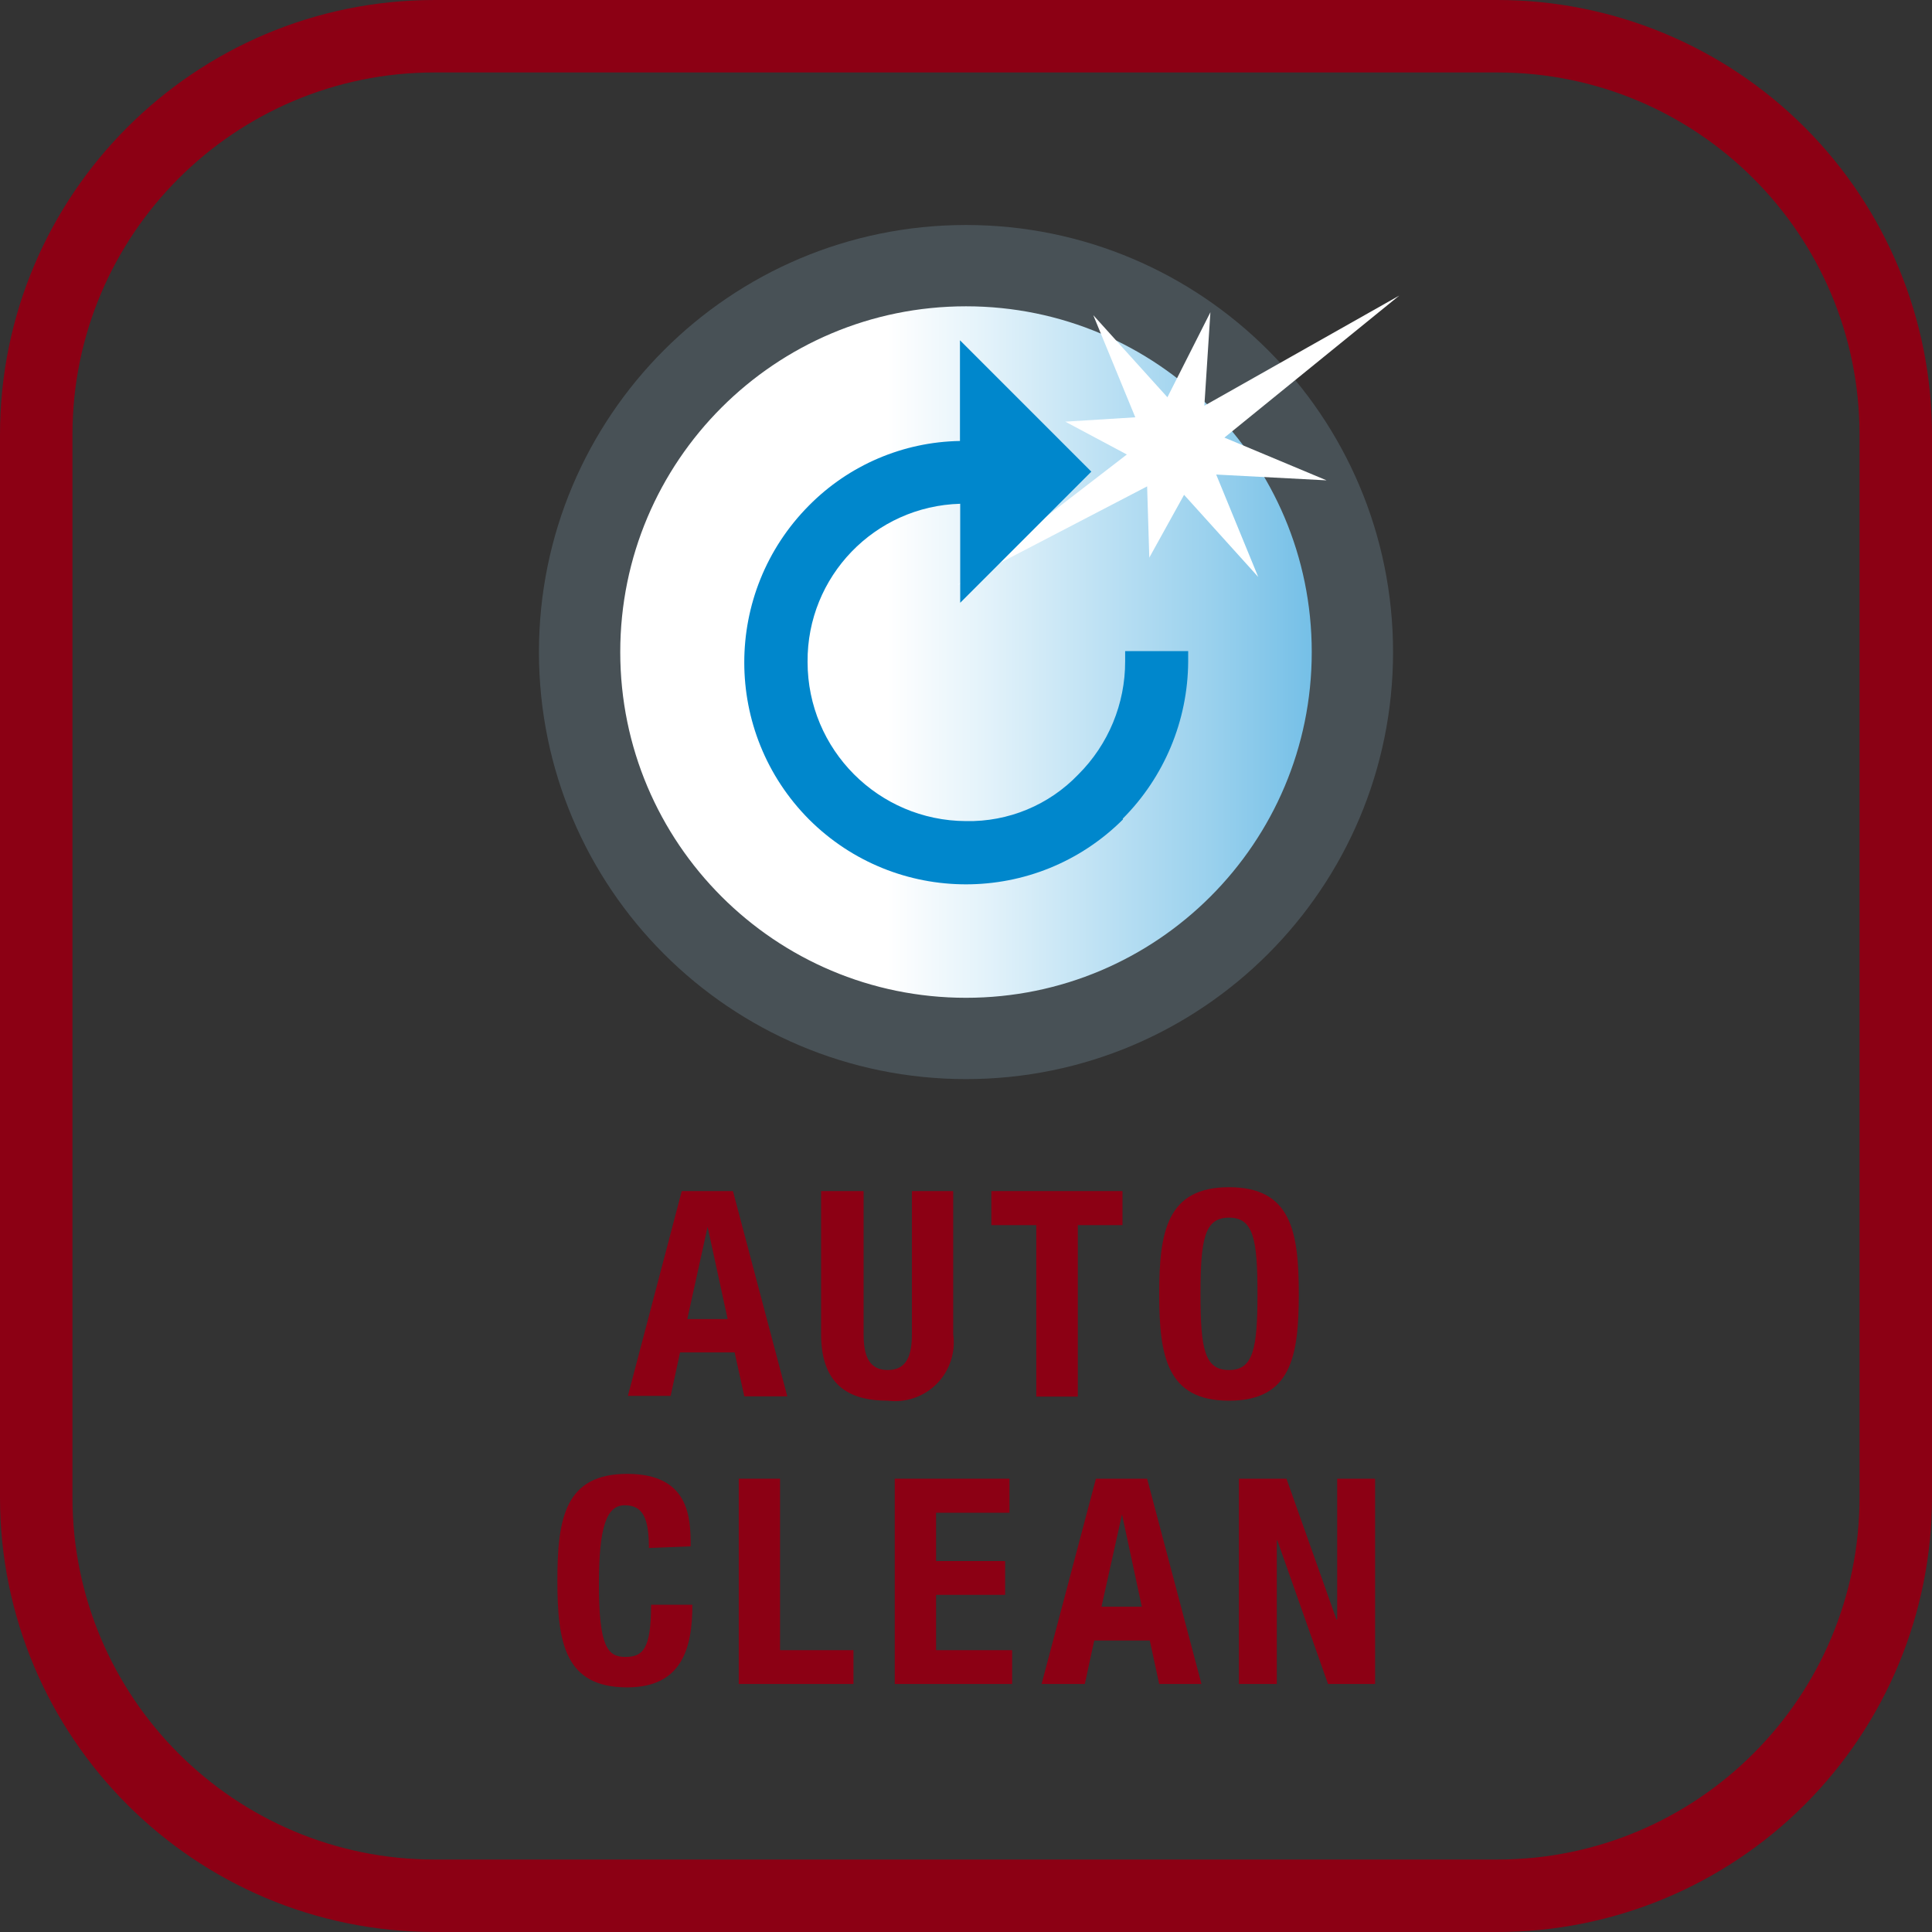
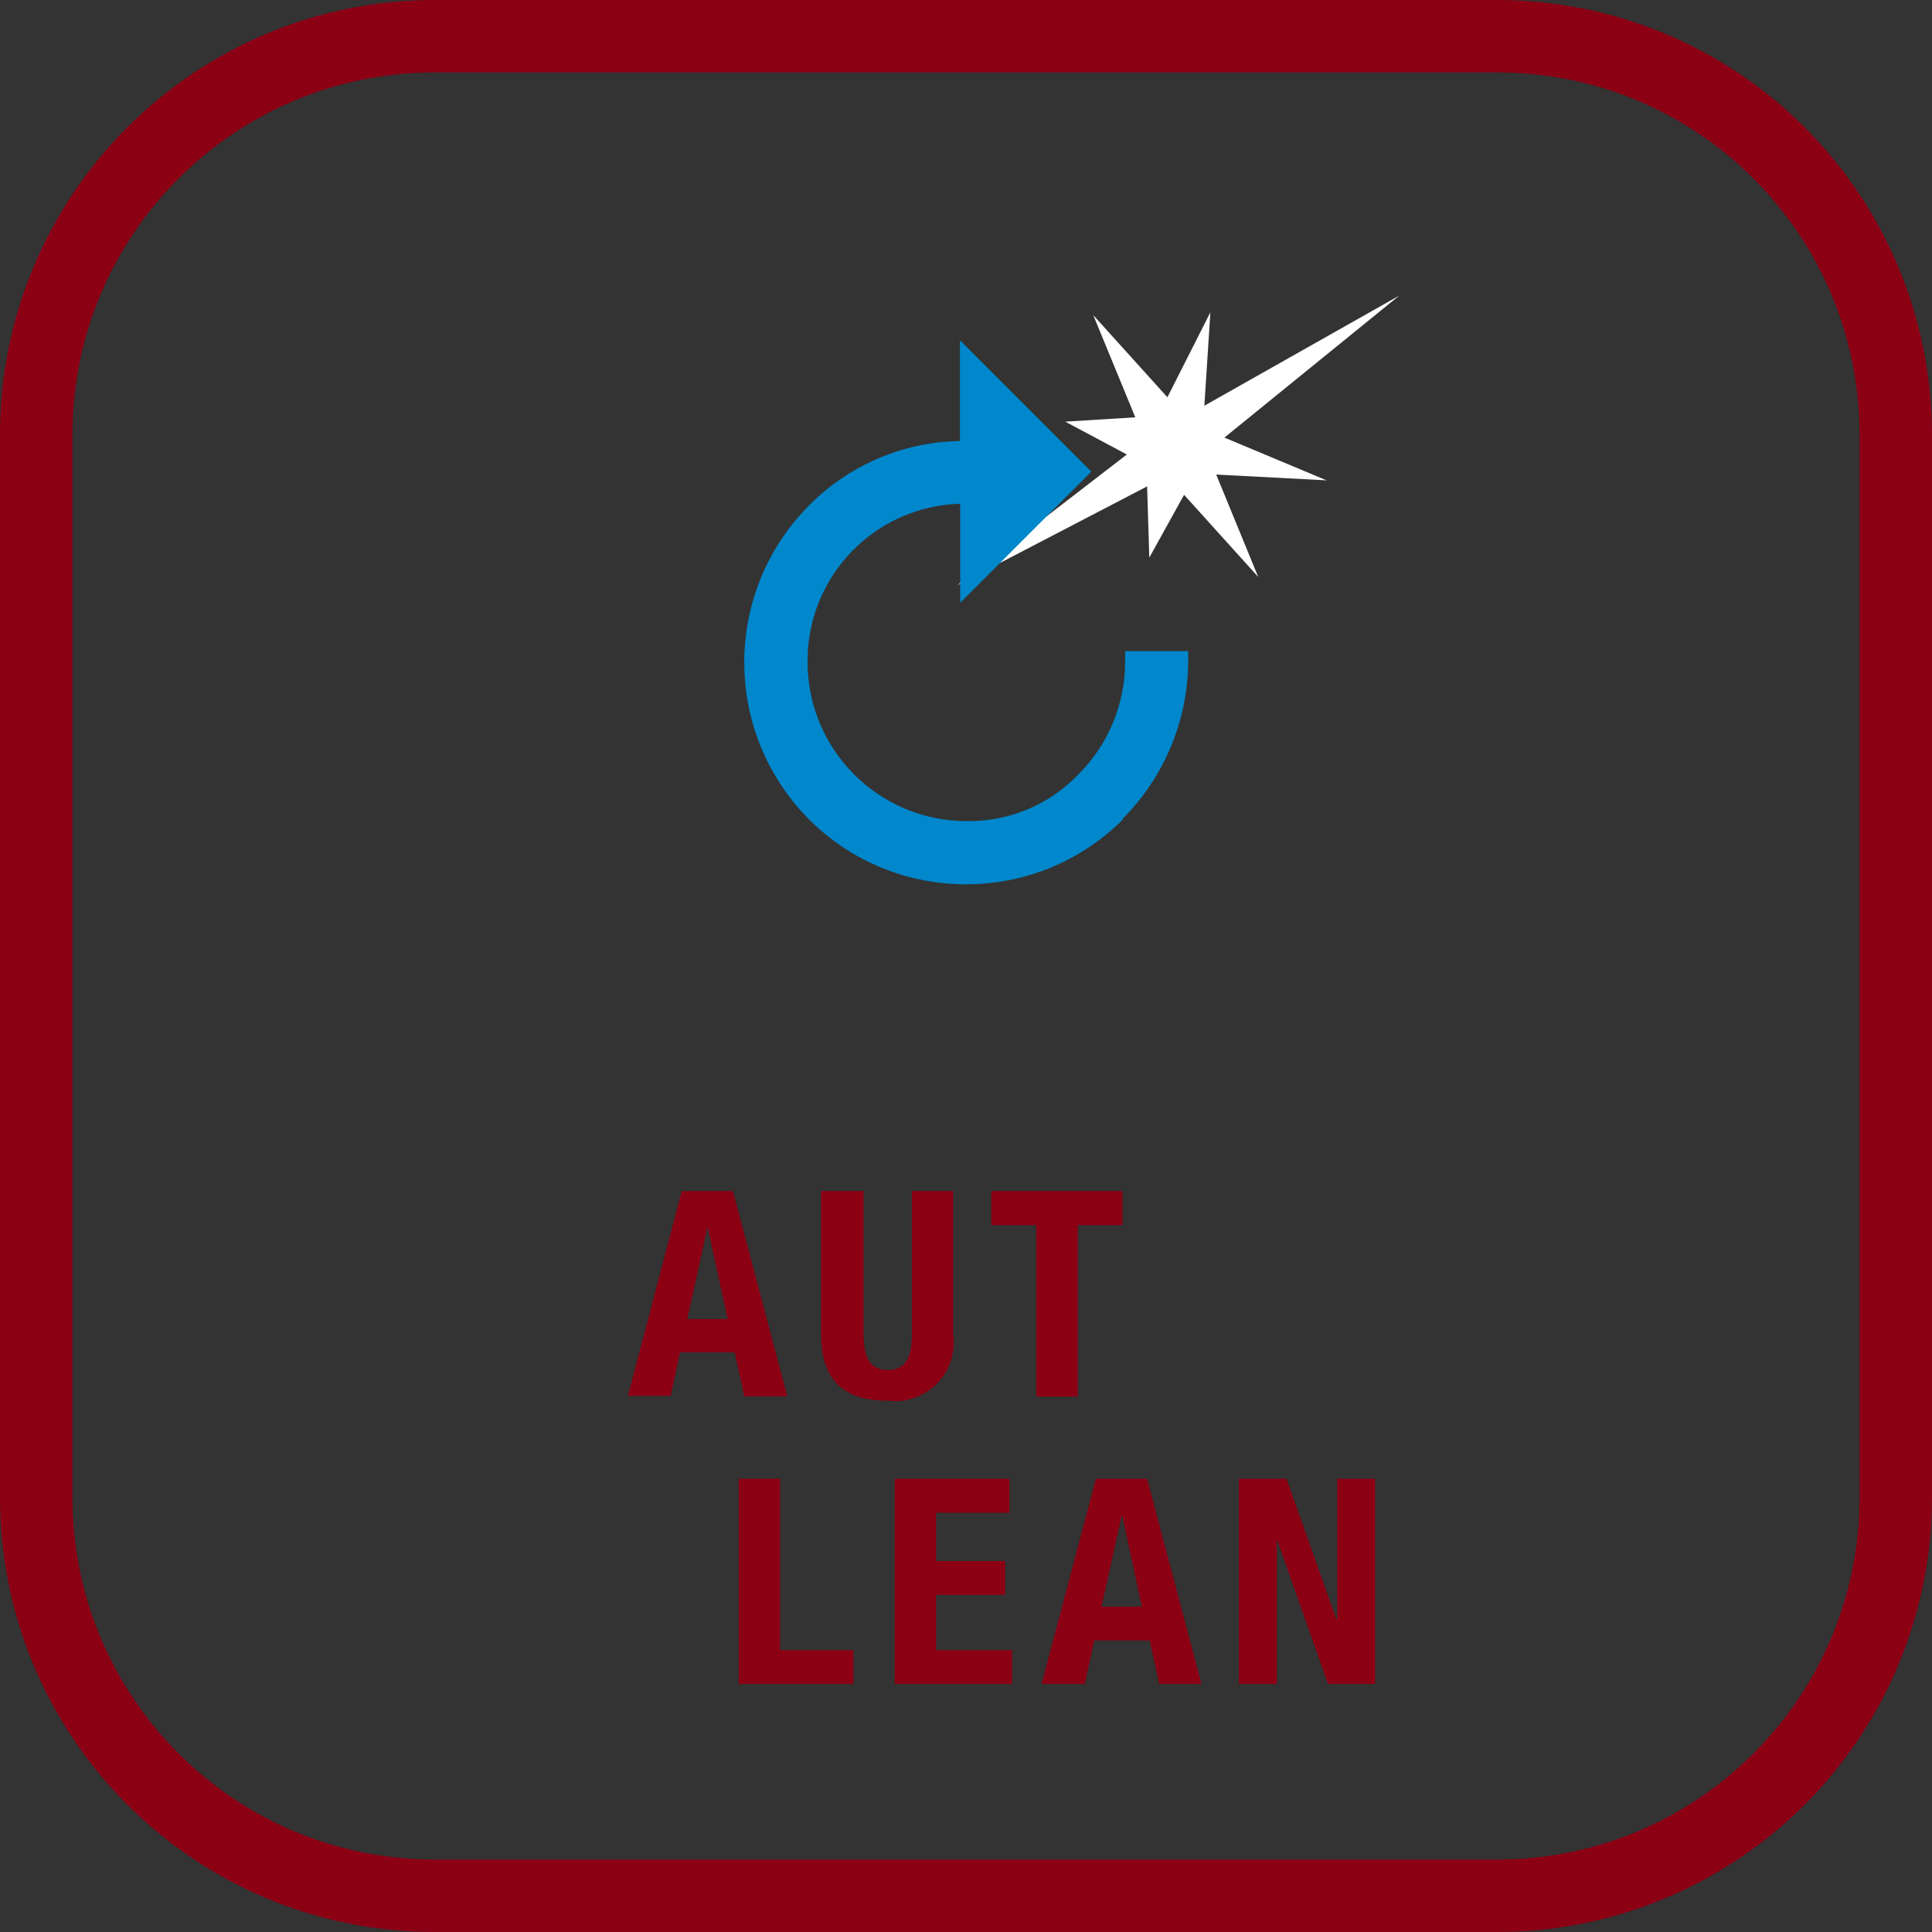
<svg xmlns="http://www.w3.org/2000/svg" width="48" height="48" viewBox="0 0 48 48">
  <rect x="0" y="0" width="48" height="48" fill="#333333" stroke="none" />
  <defs>
    <linearGradient id="autoclean-a" x1="50%" x2="50%" y1="100%" y2="0%">
      <stop offset="0%" stop-color="#8C0014" />
      <stop offset="100%" stop-color="#8C0014" />
    </linearGradient>
    <linearGradient id="autoclean-b" x1="0%" x2="100%" y1="50%" y2="50%">
      <stop offset="0%" stop-color="#FFF" />
      <stop offset="40%" stop-color="#FFF" />
      <stop offset="53%" stop-color="#E2F2FA" />
      <stop offset="82%" stop-color="#98D0ED" />
      <stop offset="100%" stop-color="#65B8E4" />
    </linearGradient>
  </defs>
  <g fill="none" fill-rule="evenodd">
    <path fill="url(#autoclean-a)" fill-rule="nonzero" d="M37.2,1.8 C42.171,1.8 46.2,5.829 46.2,10.8 L46.2,37.2 C46.2,42.171 42.171,46.2 37.2,46.2 L10.8,46.2 C5.829,46.2 1.8,42.171 1.8,37.2 L1.8,10.8 C1.8,5.829 5.829,1.8 10.8,1.8 L37.2,1.8 M37.2,0 L10.8,0 C4.835,0 0,4.835 0,10.8 L0,37.2 C0,43.165 4.835,48 10.8,48 L37.2,48 C40.064,48 42.811,46.862 44.837,44.837 C46.862,42.811 48,40.064 48,37.2 L48,10.8 C48,7.936 46.862,5.189 44.837,3.163 C42.811,1.138 40.064,0 37.2,0 Z" />
    <path fill="#8C0014" fill-rule="nonzero" d="M16.938 29.592L18.21 29.592 19.56 34.692 18.492 34.692 18.252 33.6 16.896 33.6 16.662 34.68 15.6 34.68 16.938 29.592zM17.076 32.772L18.078 32.772 17.58 30.48 17.58 30.48 17.076 32.772zM21.456 29.592L21.456 33.15C21.456 33.66 21.576 34.038 22.056 34.038 22.536 34.038 22.656 33.66 22.656 33.15L22.656 29.592 23.682 29.592 23.682 33.15C23.745 33.6 23.596 34.053 23.277 34.377 22.958 34.7 22.507 34.857 22.056 34.8 21.222 34.8 20.4 34.518 20.4 33.15L20.4 29.592 21.456 29.592z" />
    <polygon fill="#8C0014" fill-rule="nonzero" points="27.888 29.592 27.888 30.438 26.778 30.438 26.778 34.698 25.746 34.698 25.746 30.438 24.63 30.438 24.63 29.592" />
-     <path fill="#8C0014" fill-rule="nonzero" d="M30.534 29.496C32.076 29.496 32.268 30.594 32.268 32.148 32.268 33.702 32.076 34.8 30.534 34.8 28.992 34.8 28.8 33.696 28.8 32.148 28.8 30.6 28.992 29.496 30.534 29.496M30.534 34.038C31.134 34.038 31.242 33.516 31.242 32.148 31.242 30.78 31.14 30.252 30.534 30.252 29.928 30.252 29.826 30.78 29.826 32.148 29.826 33.516 29.928 34.038 30.534 34.038M16.122 38.46C16.122 37.716 15.972 37.398 15.522 37.398 15.072 37.398 14.88 37.92 14.88 39.366 14.88 40.908 15.096 41.166 15.534 41.166 15.972 41.166 16.176 40.974 16.176 39.87L17.202 39.87C17.202 40.968 16.932 41.922 15.582 41.922 14.04 41.922 13.848 40.824 13.848 39.27 13.848 37.716 14.04 36.618 15.582 36.618 17.124 36.618 17.16 37.698 17.16 38.418L16.122 38.46z" />
    <polygon fill="#8C0014" fill-rule="nonzero" points="18.354 41.838 18.354 36.738 19.38 36.738 19.38 40.998 21.204 40.998 21.204 41.838" />
    <polygon fill="#8C0014" fill-rule="nonzero" points="25.08 36.738 25.08 37.584 23.256 37.584 23.256 38.784 24.972 38.784 24.972 39.624 23.256 39.624 23.256 40.998 25.146 40.998 25.146 41.838 22.23 41.838 22.23 36.738" />
-     <path fill="#8C0014" fill-rule="nonzero" d="M27.228,36.738 L28.5,36.738 L29.85,41.838 L28.8,41.838 L28.566,40.758 L27.186,40.758 L26.952,41.838 L25.878,41.838 L27.228,36.738 Z M27.366,39.918 L28.368,39.918 L27.876,37.626 L27.876,37.626 L27.366,39.918 Z" />
+     <path fill="#8C0014" fill-rule="nonzero" d="M27.228,36.738 L28.5,36.738 L29.85,41.838 L28.8,41.838 L28.566,40.758 L27.186,40.758 L26.952,41.838 L25.878,41.838 L27.228,36.738 M27.366,39.918 L28.368,39.918 L27.876,37.626 L27.876,37.626 L27.366,39.918 Z" />
    <polygon fill="#8C0014" fill-rule="nonzero" points="31.962 36.738 33.204 40.236 33.222 40.236 33.222 36.738 34.164 36.738 34.164 41.838 32.994 41.838 31.734 38.268 31.722 38.268 31.722 41.838 30.78 41.838 30.78 36.738" />
-     <circle cx="24" cy="16.218" r="9.684" fill="url(#autoclean-b)" fill-rule="nonzero" />
-     <path stroke="#485156" stroke-width="2.02" d="M33.6,16.2 C33.6,21.502 29.302,25.8 24,25.8 C18.698,25.8 14.4,21.502 14.4,16.2 C14.4,10.898 18.698,6.6 24,6.6 C29.302,6.6 33.6,10.898 33.6,16.2 Z" />
    <polygon fill="#FFF" fill-rule="nonzero" points="27.162 7.83 29.004 9.87 30.072 7.758 29.922 10.08 34.764 7.344 30.42 10.872 32.958 11.934 30.216 11.79 31.26 14.334 29.418 12.294 28.554 13.854 28.5 12.084 23.784 14.538 27.996 11.292 26.466 10.476 28.206 10.368" />
    <path fill="#0087CC" fill-rule="nonzero" d="M27.9,20.358 C25.745,22.509 22.255,22.509 20.1,20.358 C17.955,18.2 17.955,14.716 20.1,12.558 C21.093,11.554 22.439,10.979 23.85,10.956 L23.85,8.454 L24.294,8.898 L26.934,11.538 L27.114,11.718 L26.934,11.898 L24.3,14.532 L23.856,14.976 L23.856,12.516 C21.733,12.575 20.047,14.322 20.064,16.446 C20.064,18.623 21.823,20.39 24,20.4 C25.051,20.421 26.063,20.001 26.79,19.242 C27.538,18.497 27.957,17.484 27.954,16.428 L27.954,16.176 L29.52,16.176 L29.52,16.44 C29.511,17.903 28.927,19.304 27.894,20.34" />
  </g>
</svg>